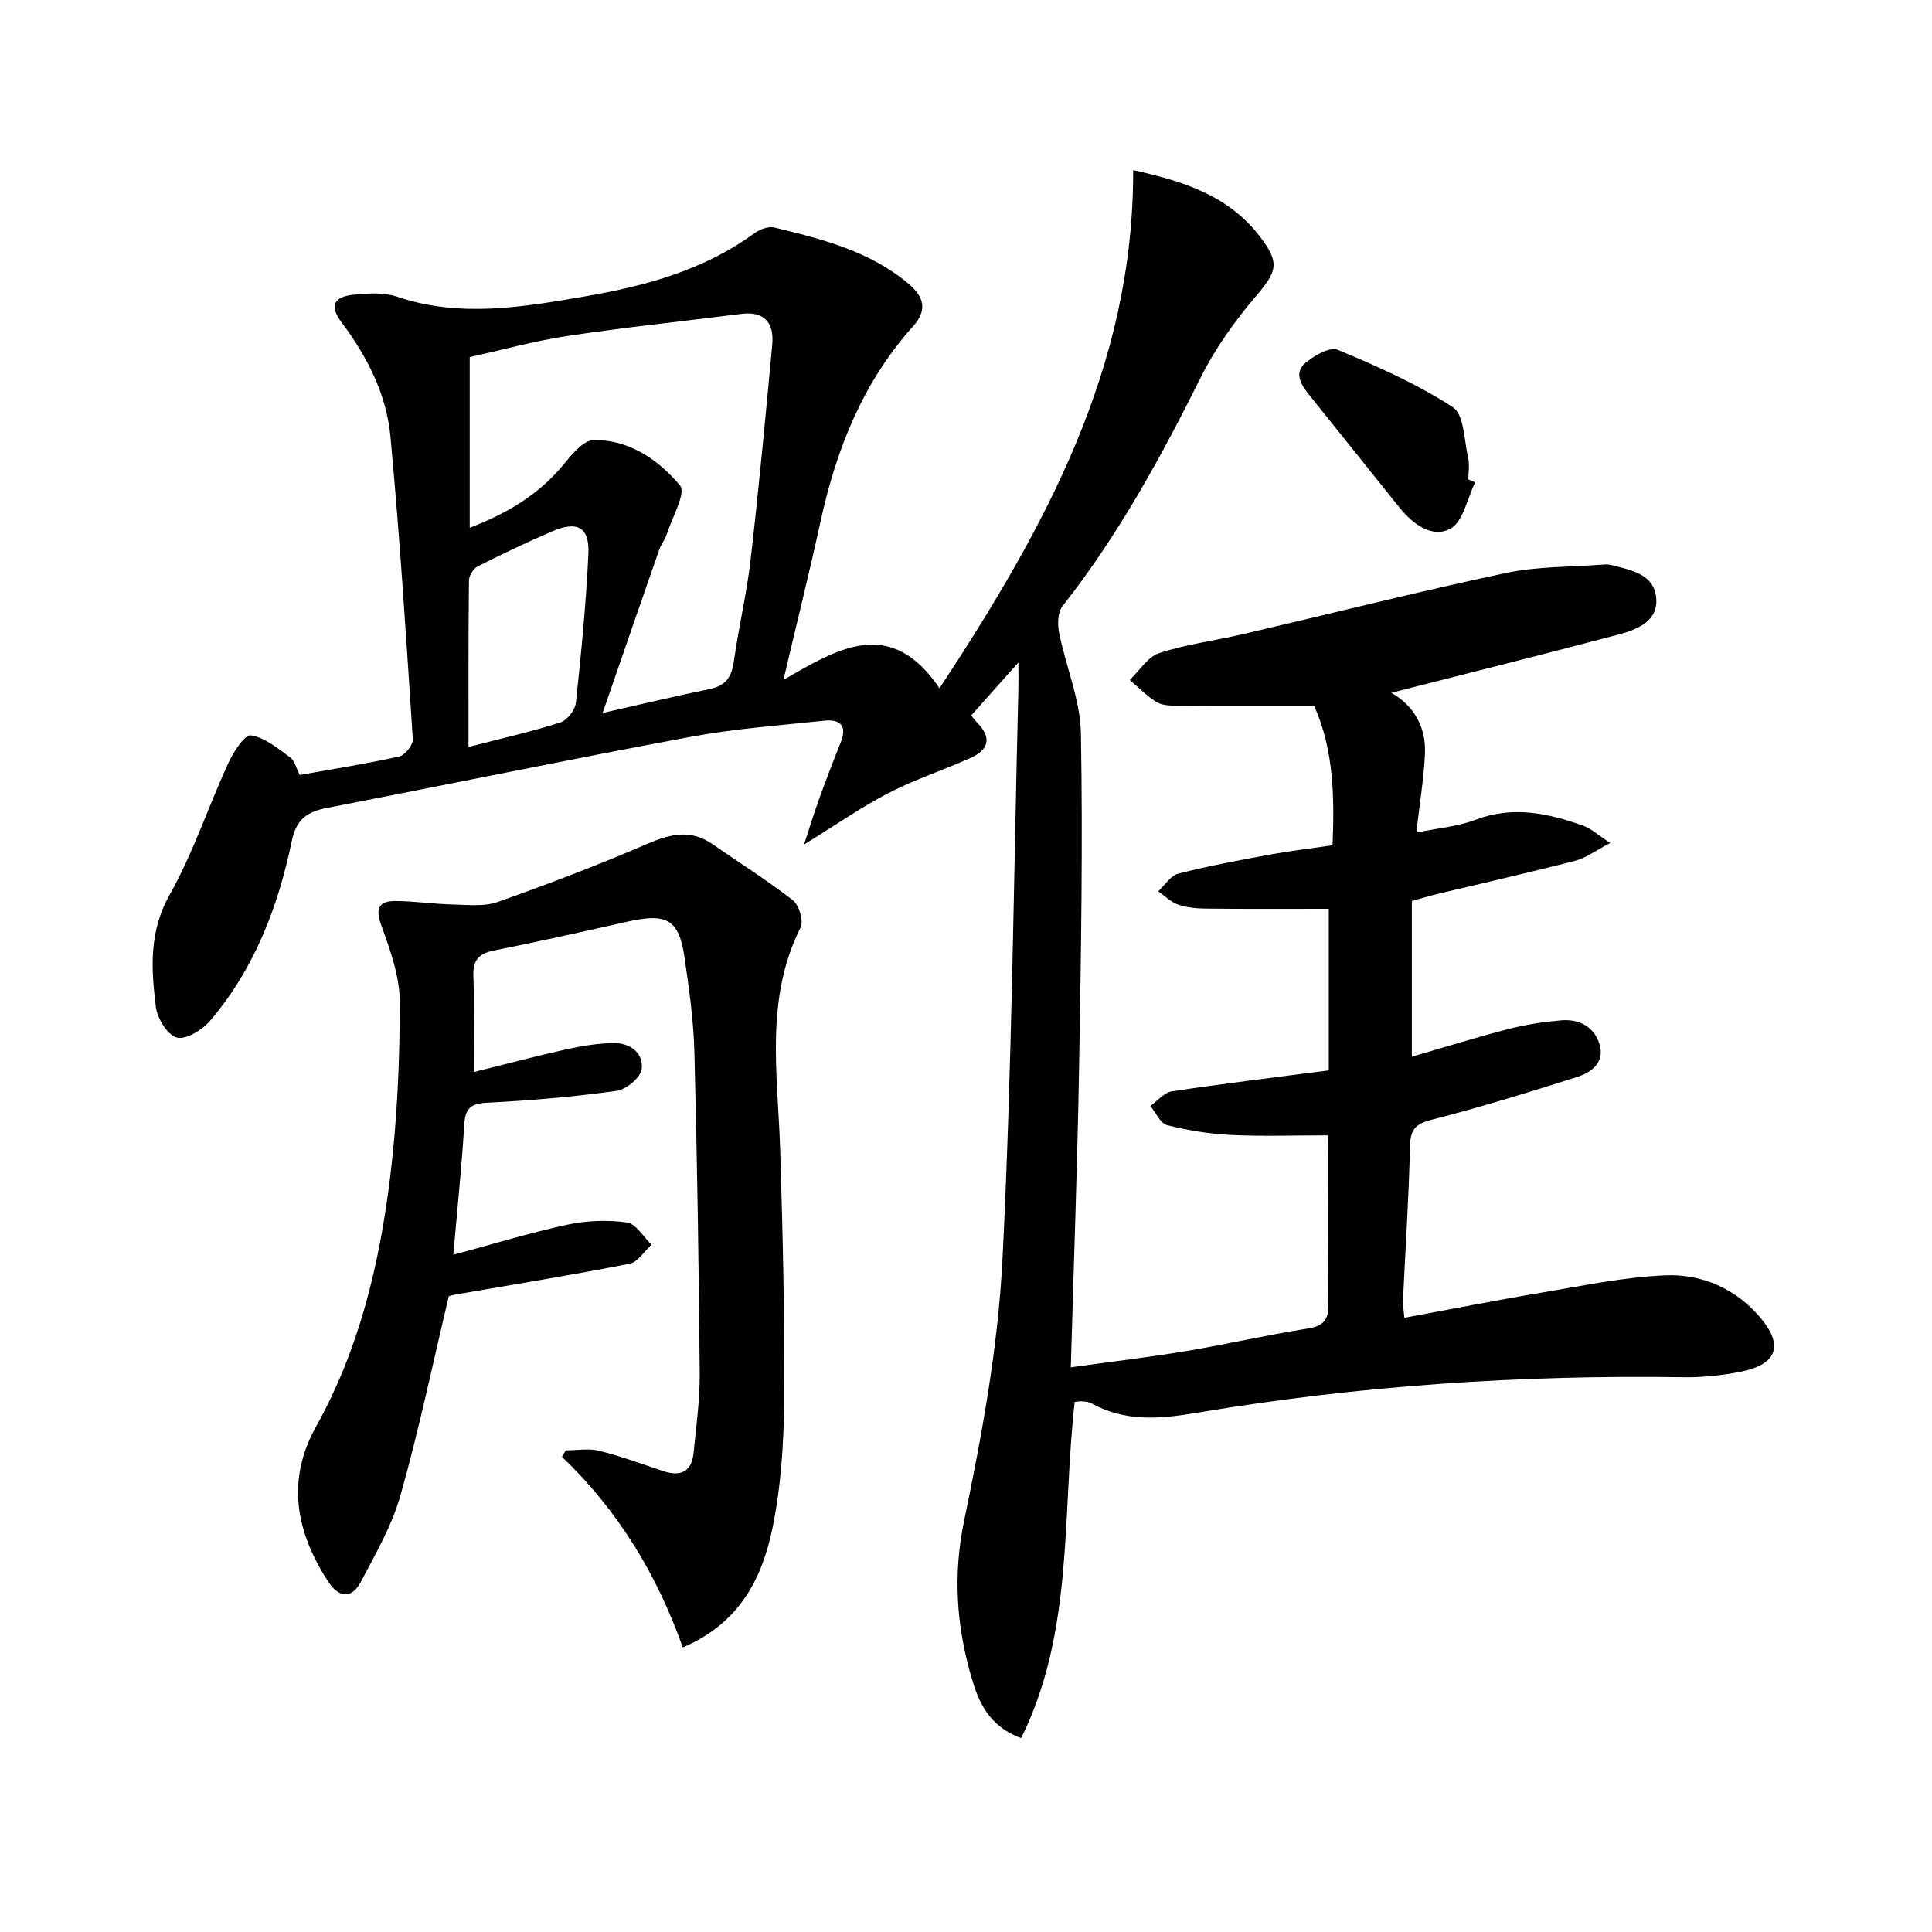
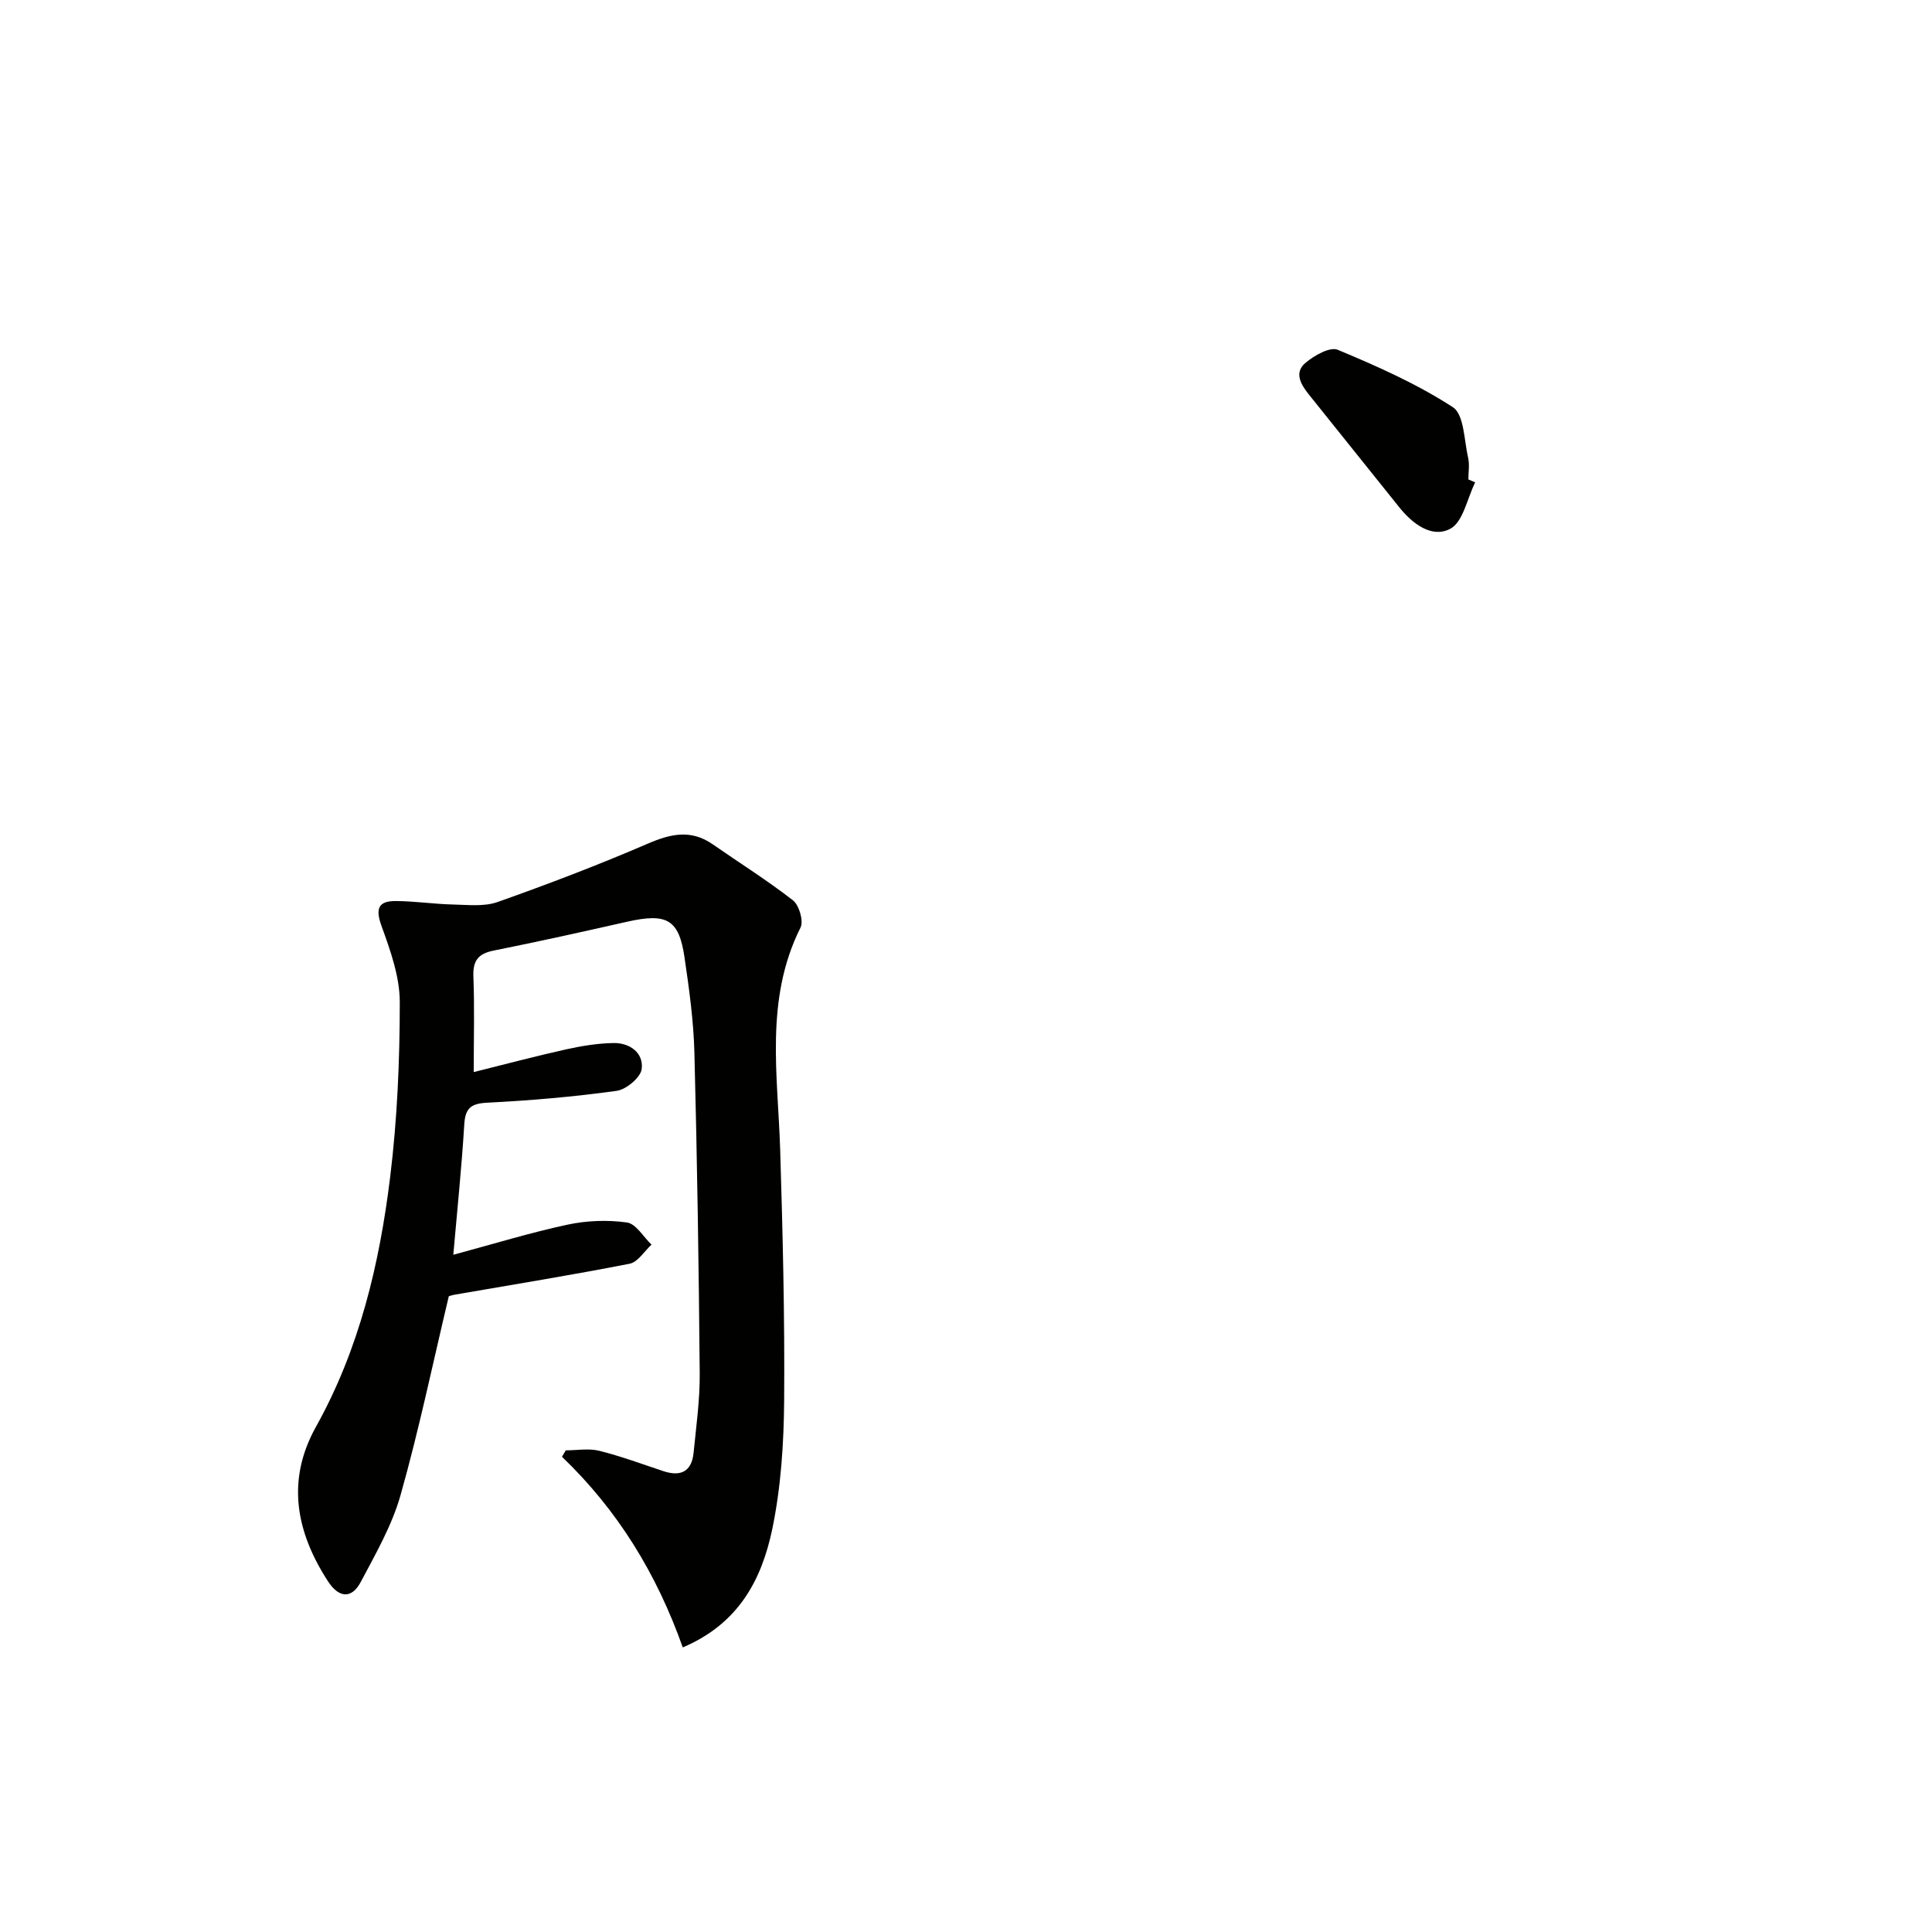
<svg xmlns="http://www.w3.org/2000/svg" enable-background="new 0 0 400 400" viewBox="0 0 400 400">
  <g fill="#010100">
-     <path d="m162.2 140.78c11.45-6.67 22.24-13.16 32.32 1.72 21.85-33.25 40.19-66.45 40.09-107.28 10.41 2.29 19.73 5.27 26.2 13.7 4.28 5.59 3.59 7.24-.81 12.43-4.38 5.16-8.43 10.83-11.44 16.87-8.25 16.56-17.1 32.69-28.59 47.29-1 1.27-1.04 3.77-.69 5.53 1.4 6.96 4.38 13.83 4.51 20.77.42 22.92.02 45.87-.37 68.8-.35 20.6-1.12 41.19-1.72 62.48 8.62-1.2 16.32-2.1 23.96-3.38 8.35-1.39 16.62-3.32 24.98-4.63 3.31-.52 4.44-1.68 4.39-5.06-.19-11.63-.07-23.26-.07-34.96-6.99 0-13.57.24-20.13-.08-4.43-.22-8.9-.94-13.2-2.04-1.4-.36-2.32-2.59-3.46-3.97 1.48-1.05 2.86-2.78 4.46-3.02 10.5-1.59 21.04-2.85 32.48-4.34 0-10.99 0-22.02 0-33.45-8.12 0-16.73.05-25.33-.04-1.97-.02-4.03-.2-5.87-.83-1.51-.52-2.75-1.81-4.12-2.75 1.38-1.26 2.57-3.26 4.16-3.66 6.26-1.6 12.63-2.78 18.99-3.95 4.23-.78 8.5-1.27 12.95-1.92.41-10.12.24-19.82-3.81-28.87-9.68 0-18.99.03-28.3-.03-1.47-.01-3.17-.05-4.34-.76-2.02-1.24-3.71-3.02-5.54-4.57 2.02-1.92 3.73-4.8 6.12-5.57 5.65-1.84 11.64-2.59 17.46-3.95 18.1-4.22 36.13-8.77 54.3-12.63 6.6-1.4 13.53-1.23 20.31-1.75.49-.04 1.02-.02 1.49.1 4.04 1.03 8.85 1.84 9.32 6.78.46 4.87-3.97 6.6-7.86 7.63-15.65 4.14-31.35 8.06-46.99 12.05 4.55 2.55 7.23 6.95 6.97 12.63-.23 5.1-1.08 10.17-1.78 16.31 4.42-.92 8.56-1.25 12.28-2.66 7.74-2.94 15.03-1.34 22.31 1.25 1.6.57 2.95 1.86 5.55 3.56-3.08 1.6-5.04 3.11-7.23 3.68-9.47 2.44-19.01 4.59-28.52 6.87-1.74.42-3.46.95-5.32 1.47v32.23c6.85-1.99 13.41-4.04 20.06-5.75 3.52-.91 7.18-1.46 10.8-1.78 3.61-.32 6.73 1.18 7.92 4.71 1.32 3.91-1.5 6.05-4.64 7.04-9.94 3.15-19.92 6.24-30.02 8.82-3.43.88-4.43 2.05-4.51 5.55-.23 10.62-.95 21.23-1.45 31.85-.05.97.15 1.95.29 3.61 9.84-1.81 19.37-3.7 28.95-5.3 8.34-1.39 16.71-3.15 25.11-3.49 7.47-.3 14.39 2.68 19.47 8.56 5.1 5.9 3.72 9.9-3.98 11.42-3.88.77-7.91 1.18-11.87 1.12-33.68-.51-67.18 1.75-100.36 7.32-7.89 1.33-15.01 1.99-22.13-1.92-.55-.31-1.28-.35-1.94-.41-.49-.04-.99.08-1.51.13-2.64 23.3-.12 47.47-11.08 69.6-6.81-2.5-8.86-7.64-10.32-12.67-3.07-10.59-3.82-21.12-1.49-32.36 3.71-17.83 7.03-35.97 7.94-54.11 1.97-39.22 2.3-78.52 3.29-117.78.04-1.59.01-3.18.01-5.78-3.69 4.14-6.62 7.43-9.76 10.95.04.05.59.87 1.26 1.55 3.15 3.2 2.22 5.66-1.5 7.31-5.61 2.49-11.49 4.43-16.93 7.24-5.56 2.87-10.73 6.5-17.45 10.64 1.25-3.81 2.05-6.47 2.99-9.07 1.47-4.04 2.98-8.08 4.6-12.07 1.41-3.49-.16-4.84-3.37-4.5-9.24.97-18.56 1.65-27.68 3.34-25.1 4.67-50.1 9.84-75.16 14.69-4.11.79-6.47 2.2-7.44 6.9-2.83 13.63-7.77 26.52-16.97 37.26-1.6 1.87-4.98 3.92-6.85 3.41-1.93-.53-4.03-3.97-4.32-6.35-.96-7.85-1.48-15.51 2.84-23.18 4.86-8.62 7.99-18.21 12.14-27.25 1.05-2.3 3.41-5.97 4.69-5.78 2.89.43 5.59 2.72 8.14 4.57.95.69 1.26 2.25 1.97 3.63 6.95-1.24 13.83-2.32 20.61-3.83 1.19-.27 2.89-2.41 2.81-3.59-1.36-20.89-2.69-41.78-4.63-62.62-.81-8.72-4.78-16.54-10.07-23.59-2.57-3.42-1.82-5.39 2.5-5.81 2.94-.29 6.19-.5 8.9.41 13.02 4.41 25.94 2.18 38.86-.04 12.51-2.15 24.64-5.41 35.14-13.08 1.11-.81 2.92-1.5 4.15-1.2 9.85 2.39 19.7 4.86 27.75 11.62 3.24 2.72 4 5.45.96 8.85-10.4 11.59-15.91 25.49-19.17 40.5-2.29 10.51-4.89 20.91-7.66 32.71zm-64.95-31.51c7.77-2.99 14.3-6.87 19.42-13.09 1.71-2.08 4.09-5.02 6.22-5.06 7.4-.14 13.46 4.1 17.9 9.4 1.29 1.54-1.66 6.68-2.77 10.14-.35 1.09-1.15 2.04-1.53 3.13-3.78 10.82-7.51 21.66-11.72 33.82 8.68-1.96 15.4-3.57 22.17-4.95 3.26-.67 4.54-2.46 4.99-5.68.98-7.05 2.66-14.02 3.47-21.08 1.71-14.82 3.11-29.68 4.48-44.53.41-4.41-1.49-7.01-6.44-6.38-11.99 1.53-24.02 2.77-35.96 4.57-6.92 1.04-13.72 2.94-20.23 4.37zm-.25 45.38c6.86-1.77 13.01-3.16 18.99-5.06 1.41-.45 3.08-2.58 3.24-4.09 1.1-10.22 2.09-20.47 2.59-30.74.27-5.66-2.28-7.03-7.65-4.69-5.14 2.24-10.22 4.64-15.23 7.17-.91.46-1.84 1.93-1.85 2.94-.13 11.3-.09 22.6-.09 34.47z" />
-     <path d="m141.36 341.08c-5.41-15.28-13.5-28.45-25.01-39.47.26-.44.52-.89.79-1.33 2.32 0 4.75-.45 6.93.09 4.49 1.12 8.86 2.75 13.26 4.21 3.63 1.21 5.88.08 6.27-3.8.54-5.46 1.31-10.94 1.27-16.4-.19-22.14-.53-44.28-1.1-66.41-.17-6.62-1.09-13.25-2.06-19.82-1.15-7.82-3.67-9.16-11.85-7.32-9.2 2.08-18.42 4.13-27.67 5.98-3.24.65-4.31 2.13-4.18 5.41.25 6.3.07 12.62.07 19.74 6.73-1.67 12.9-3.32 19.13-4.7 3.21-.71 6.53-1.26 9.81-1.31 3.37-.06 6.24 2.02 5.84 5.36-.21 1.76-3.2 4.27-5.2 4.54-8.87 1.23-17.82 2-26.76 2.45-3.41.17-4.58 1.13-4.78 4.53-.53 8.75-1.44 17.48-2.27 26.96 8.31-2.24 15.89-4.57 23.61-6.23 3.99-.86 8.31-1.02 12.34-.46 1.87.26 3.41 2.99 5.09 4.59-1.5 1.37-2.83 3.62-4.53 3.95-12.03 2.36-24.14 4.32-36.23 6.41-.48.08-.94.25-1.21.32-3.3 13.85-6.17 27.65-9.99 41.18-1.77 6.27-5.15 12.14-8.23 17.96-1.94 3.66-4.6 3.27-6.81-.14-6.62-10.21-8.65-20.88-2.48-31.96 8.99-16.12 13.16-33.7 15.37-51.73 1.47-11.97 1.99-24.12 1.99-36.19 0-5.28-1.95-10.72-3.79-15.8-1.31-3.63-.61-5.17 2.99-5.14 3.94.02 7.88.63 11.83.72 3.09.07 6.44.47 9.23-.52 10.47-3.71 20.87-7.67 31.06-12.07 4.75-2.05 8.95-3.01 13.45.11 5.56 3.87 11.32 7.47 16.65 11.63 1.27 1 2.22 4.28 1.55 5.62-7.45 14.87-4.69 30.53-4.21 46.08.53 17.27.95 34.55.82 51.82-.07 8.92-.66 17.99-2.47 26.69-2.16 10.25-6.81 19.48-18.52 24.45z" />
+     <path d="m141.36 341.08c-5.41-15.28-13.5-28.45-25.01-39.47.26-.44.52-.89.79-1.33 2.32 0 4.75-.45 6.93.09 4.49 1.12 8.86 2.75 13.26 4.21 3.63 1.21 5.88.08 6.27-3.8.54-5.46 1.31-10.94 1.27-16.4-.19-22.14-.53-44.28-1.1-66.41-.17-6.62-1.09-13.25-2.06-19.82-1.15-7.82-3.67-9.16-11.85-7.32-9.2 2.08-18.42 4.13-27.67 5.98-3.24.65-4.31 2.13-4.18 5.41.25 6.3.07 12.62.07 19.74 6.73-1.67 12.9-3.32 19.13-4.7 3.21-.71 6.53-1.26 9.81-1.31 3.37-.06 6.24 2.02 5.84 5.36-.21 1.76-3.2 4.27-5.2 4.54-8.87 1.23-17.82 2-26.76 2.45-3.41.17-4.58 1.13-4.78 4.53-.53 8.75-1.44 17.48-2.27 26.96 8.31-2.24 15.89-4.57 23.61-6.23 3.99-.86 8.31-1.02 12.34-.46 1.87.26 3.41 2.99 5.09 4.59-1.5 1.37-2.83 3.62-4.53 3.95-12.03 2.36-24.14 4.32-36.23 6.41-.48.08-.94.25-1.21.32-3.3 13.85-6.17 27.65-9.99 41.18-1.77 6.27-5.15 12.14-8.23 17.96-1.94 3.66-4.6 3.27-6.81-.14-6.62-10.21-8.65-20.88-2.48-31.96 8.99-16.12 13.16-33.7 15.37-51.73 1.47-11.97 1.99-24.12 1.99-36.19 0-5.28-1.95-10.72-3.79-15.8-1.31-3.63-.61-5.17 2.99-5.14 3.94.02 7.88.63 11.83.72 3.09.07 6.44.47 9.23-.52 10.47-3.71 20.87-7.67 31.06-12.07 4.75-2.05 8.95-3.01 13.45.11 5.56 3.87 11.32 7.47 16.65 11.63 1.27 1 2.22 4.28 1.55 5.62-7.45 14.87-4.69 30.53-4.21 46.08.53 17.27.95 34.55.82 51.82-.07 8.92-.66 17.99-2.47 26.69-2.16 10.25-6.81 19.48-18.52 24.45" />
    <path d="m305.42 99.87c-1.66 3.33-2.5 8.22-5.18 9.62-3.77 1.98-7.77-1-10.55-4.48-6.2-7.78-12.47-15.51-18.67-23.29-1.61-2.01-3.19-4.51-.76-6.57 1.8-1.53 5.08-3.41 6.7-2.73 8.2 3.42 16.42 7.07 23.83 11.88 2.35 1.52 2.33 6.85 3.17 10.49.33 1.42.05 2.98.05 4.47.47.2.94.41 1.41.61z" />
  </g>
</svg>